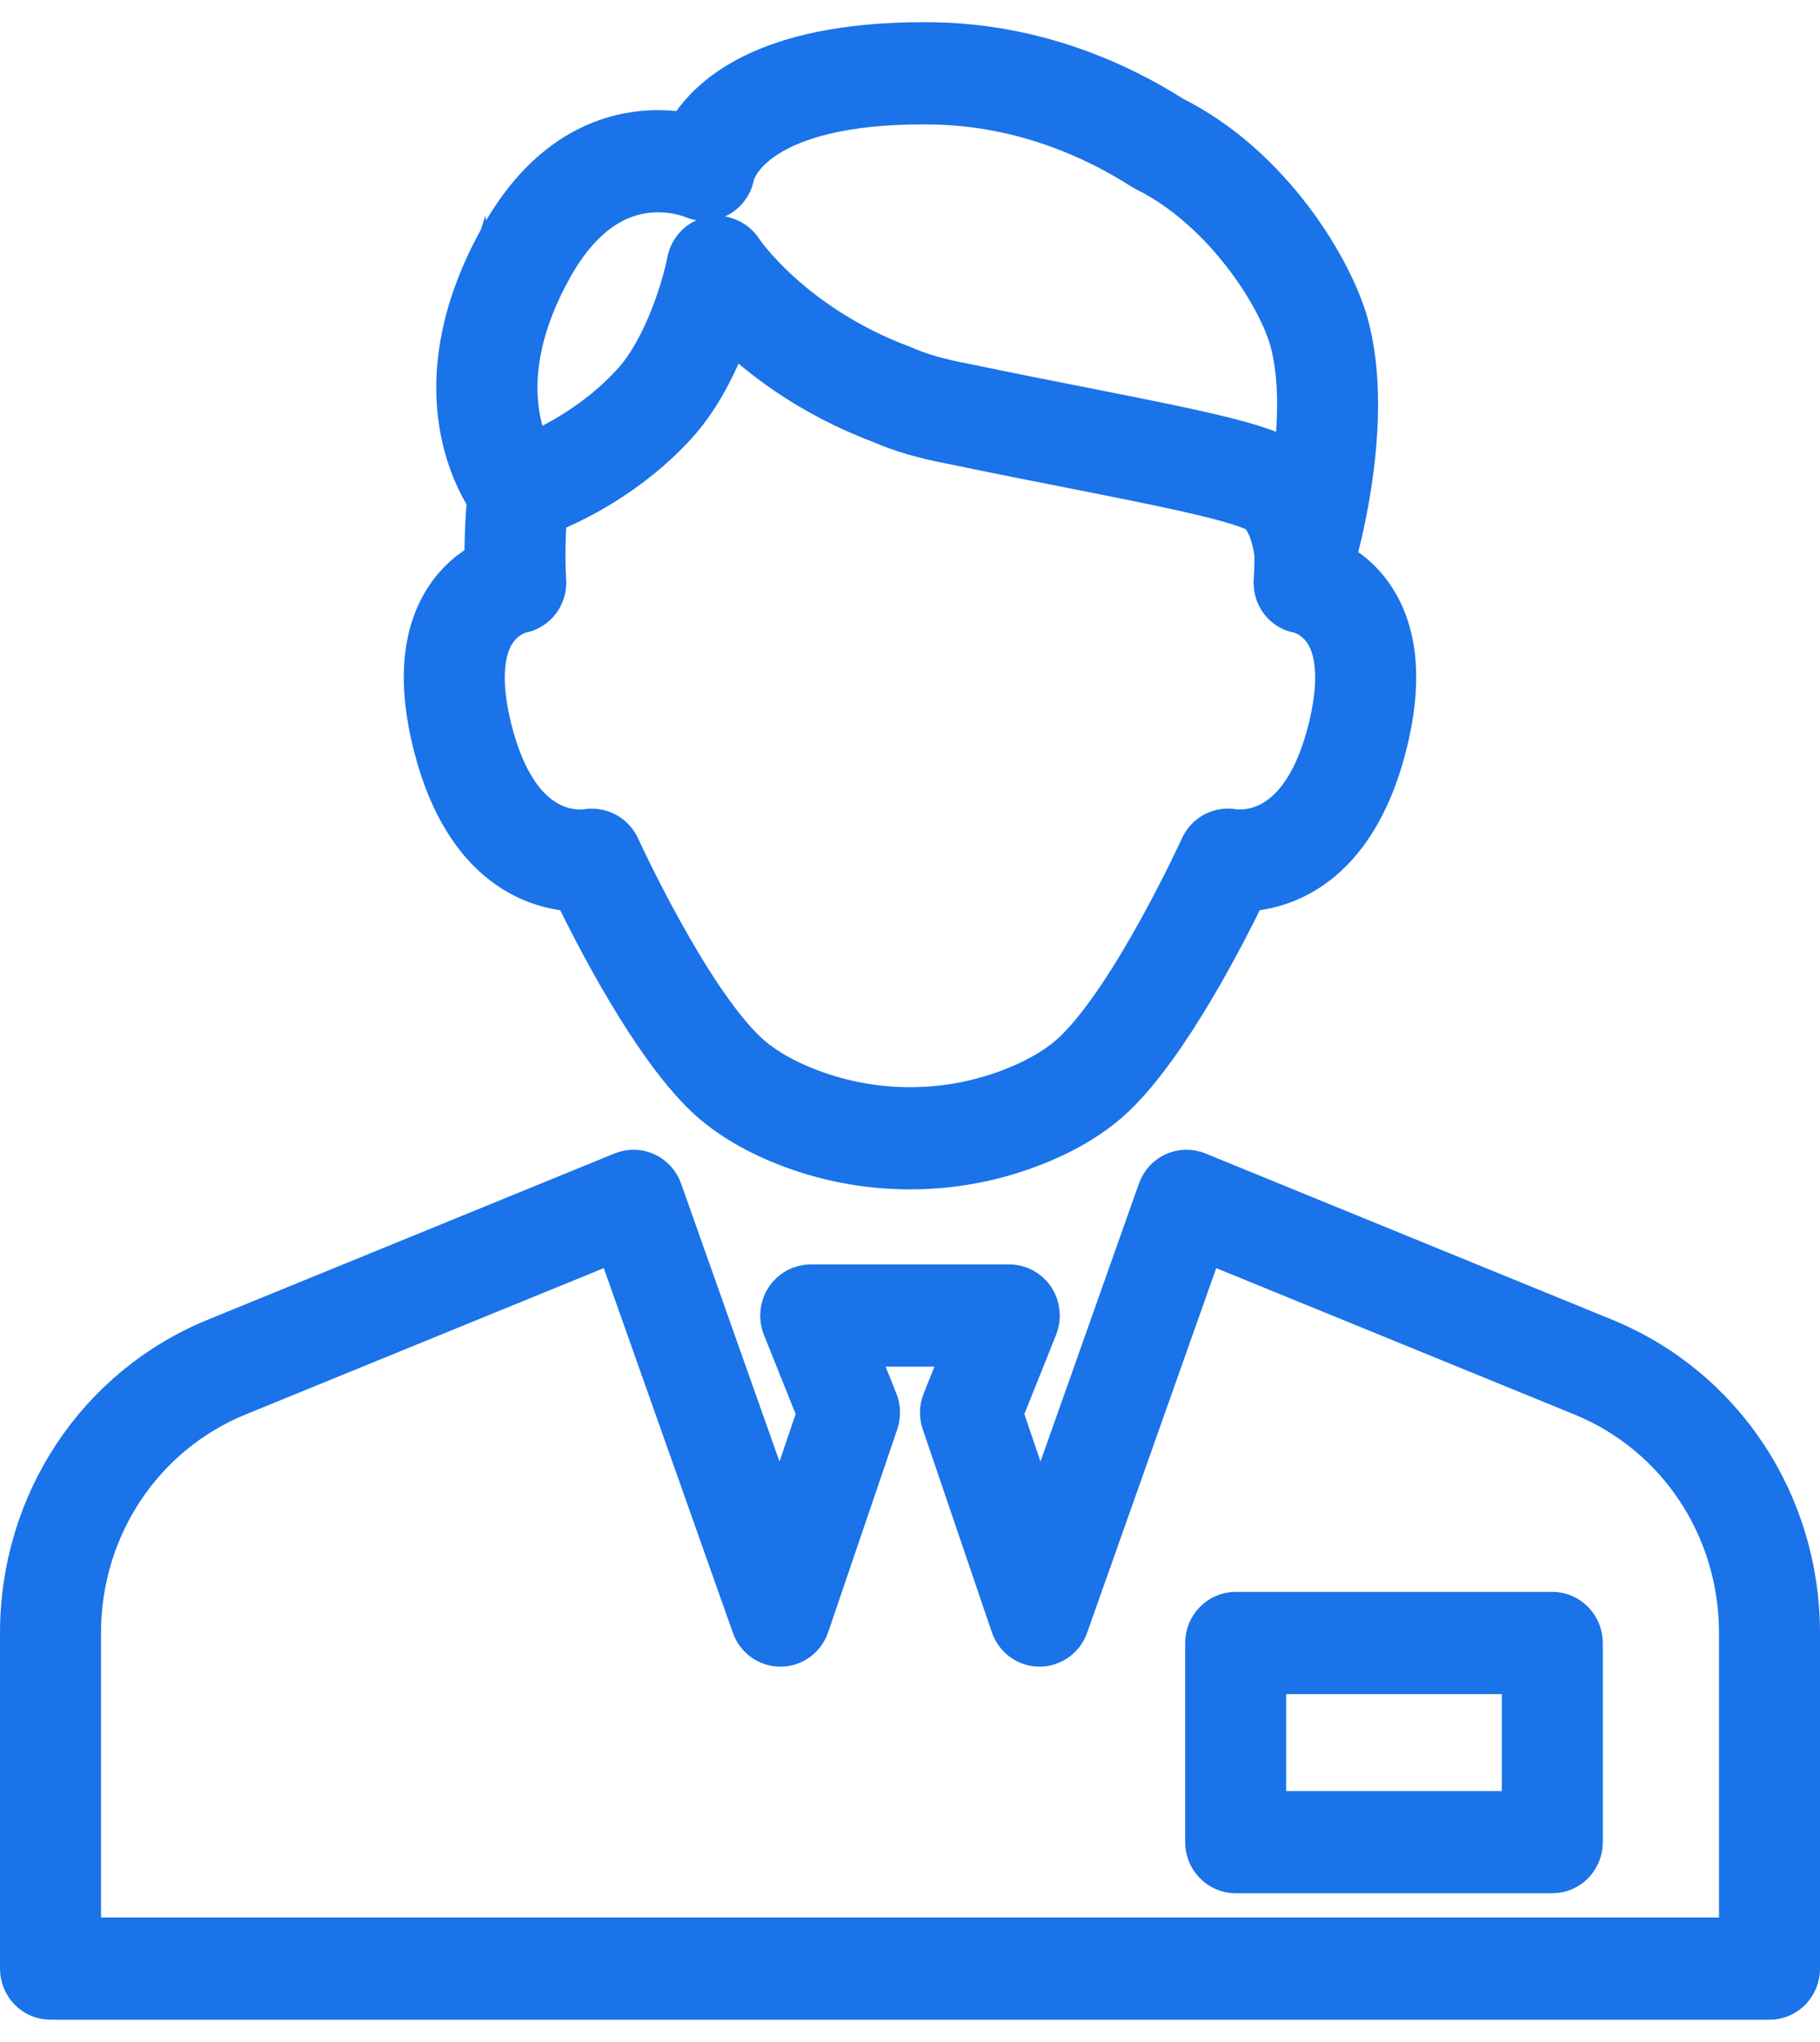
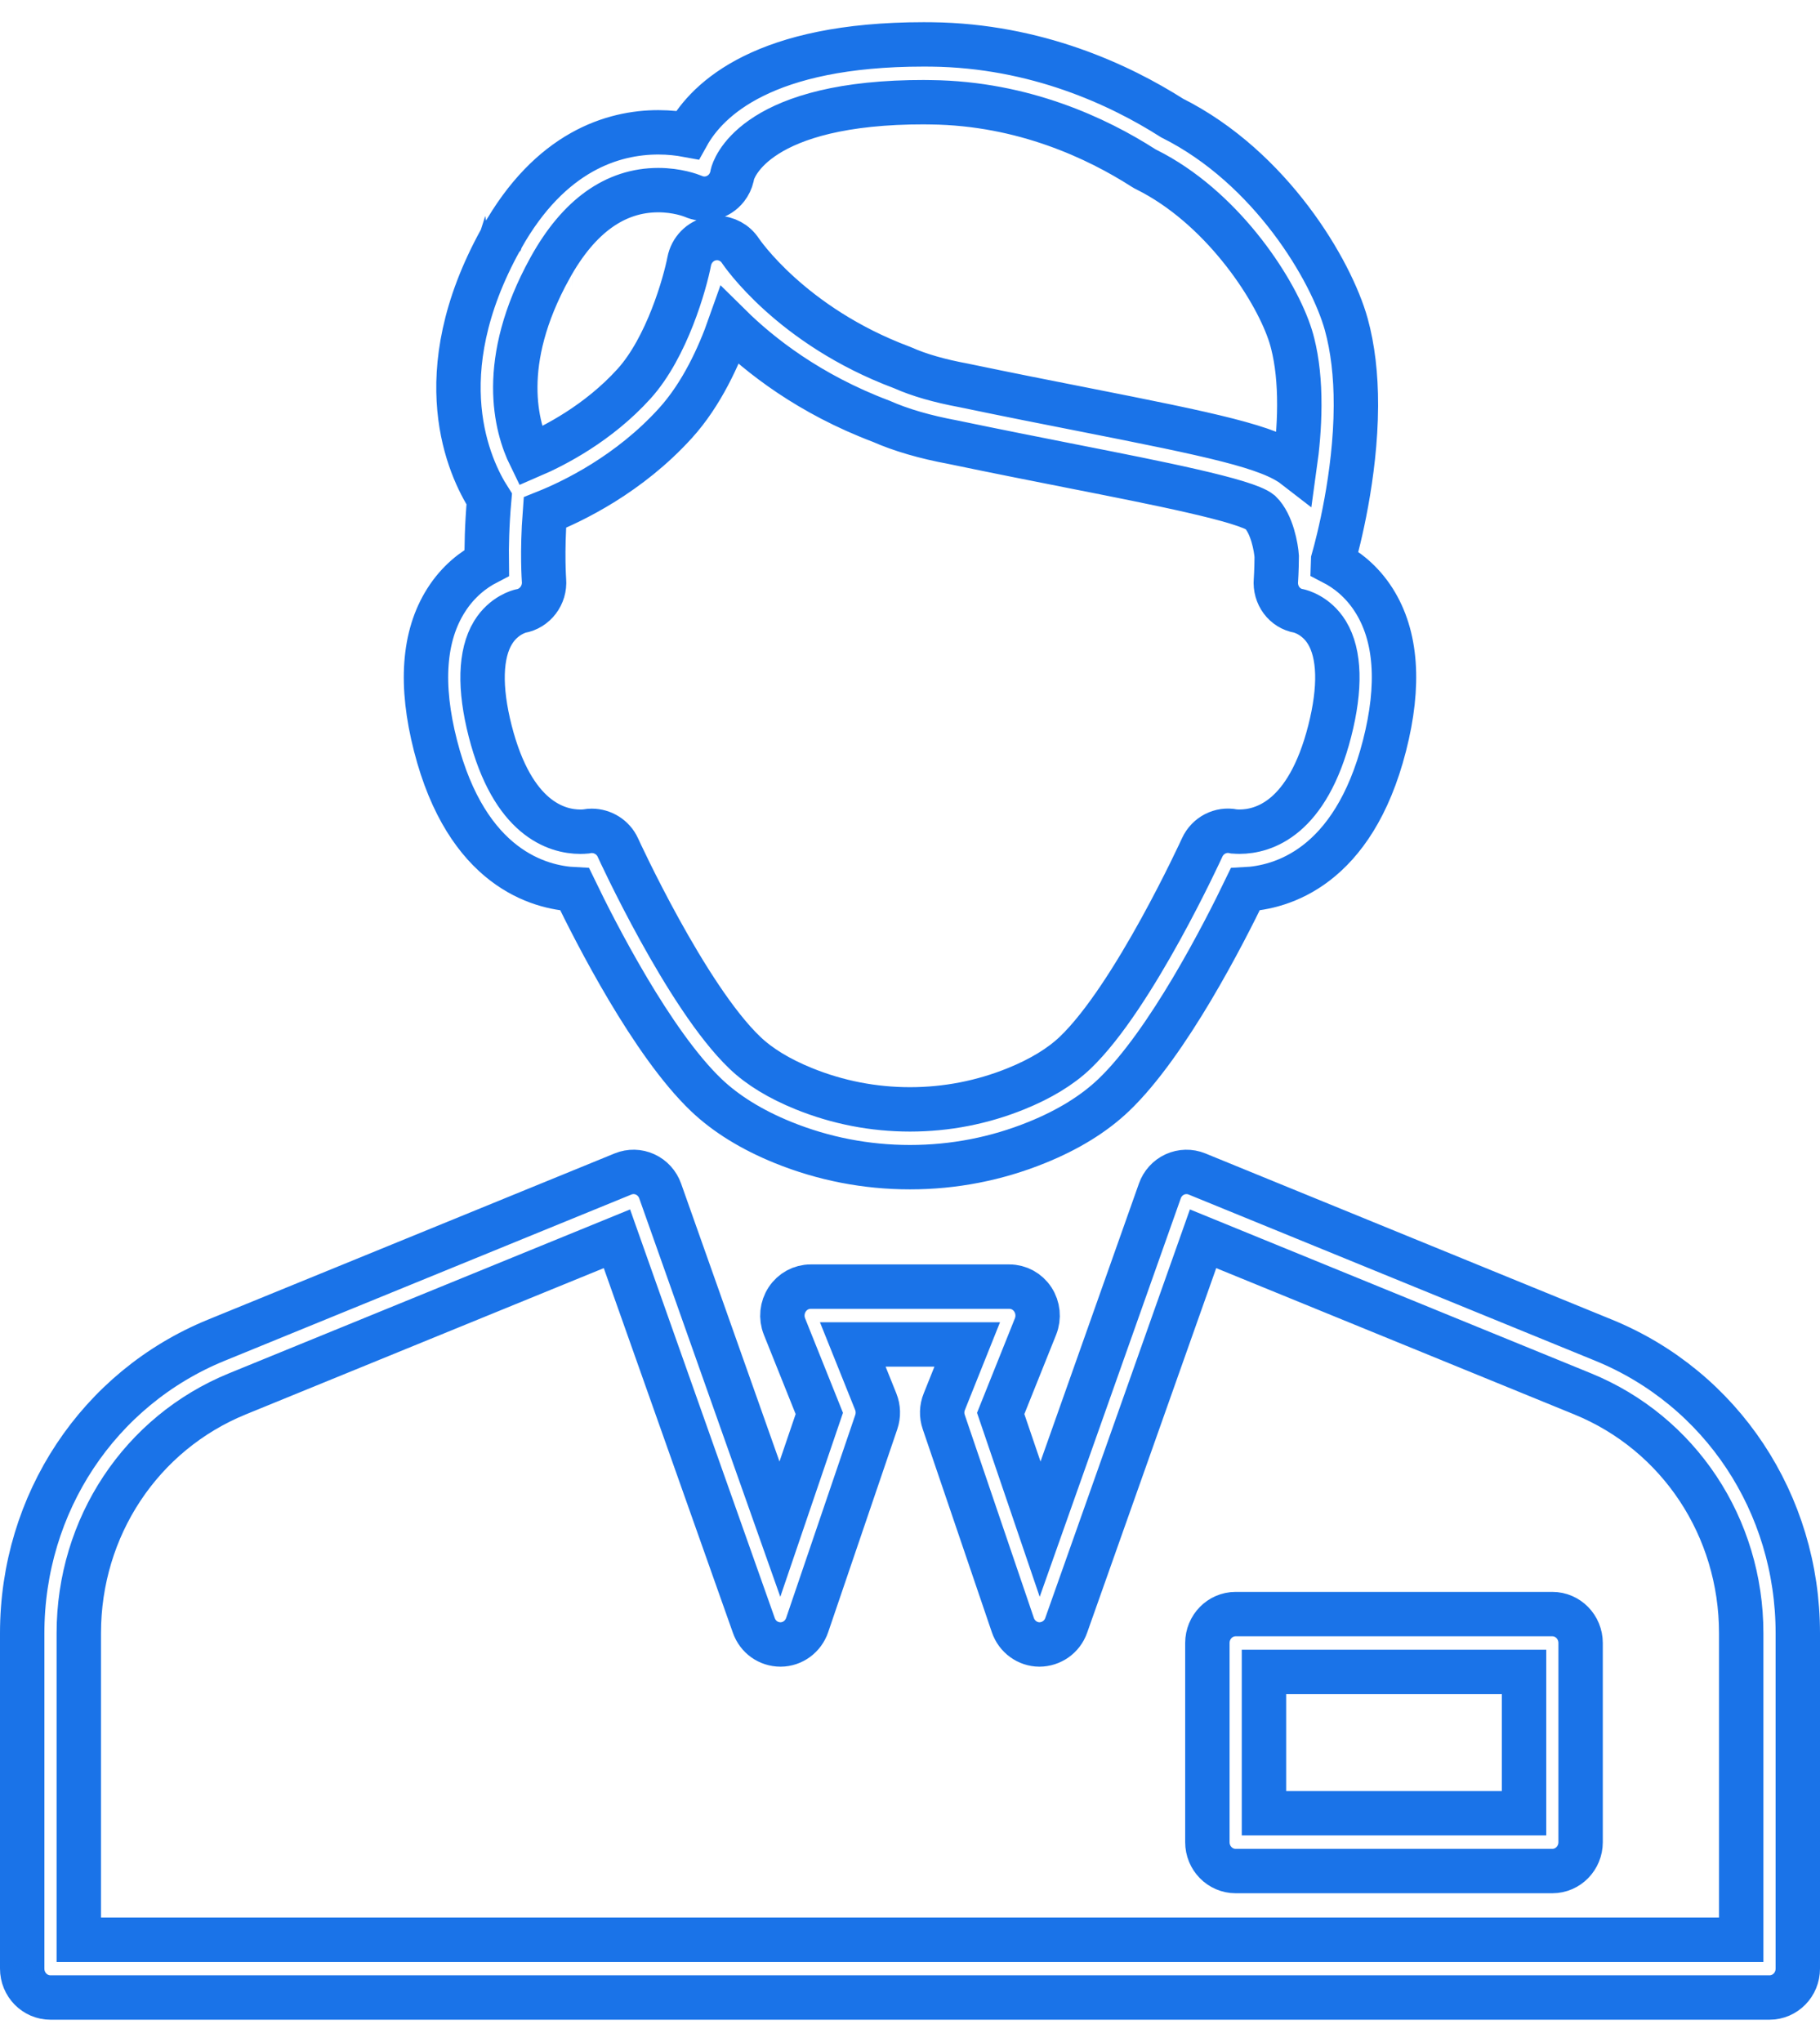
<svg xmlns="http://www.w3.org/2000/svg" width="41" height="46" viewBox="0 0 41 46" fill="none">
-   <path d="M39.862 45H1.137C0.785 45 0.5 44.709 0.5 44.349V36.792C0.5 33.868 2.217 31.277 4.873 30.192L14.036 26.447C14.196 26.382 14.376 26.385 14.534 26.458C14.691 26.53 14.813 26.664 14.872 26.83L17.569 34.449L18.457 31.842L17.672 29.883C17.592 29.682 17.615 29.454 17.733 29.274C17.851 29.093 18.05 28.985 18.262 28.985H22.738C22.95 28.985 23.149 29.093 23.267 29.274C23.385 29.454 23.408 29.682 23.328 29.883L22.543 31.842L23.431 34.449L26.128 26.831C26.186 26.665 26.309 26.53 26.466 26.458C26.624 26.386 26.804 26.382 26.964 26.447L36.126 30.192C38.783 31.278 40.5 33.868 40.5 36.792V44.349C40.5 44.709 40.215 45 39.862 45ZM1.775 43.698H39.225V36.792C39.225 34.404 37.823 32.288 35.653 31.401L27.102 27.907L24.018 36.618C23.927 36.877 23.685 37.045 23.415 37.047C23.145 37.045 22.906 36.87 22.817 36.61L21.261 32.037C21.209 31.887 21.213 31.723 21.273 31.577L21.789 30.288H19.211L19.728 31.576C19.787 31.723 19.791 31.887 19.74 32.037L18.183 36.61C18.094 36.87 17.855 37.045 17.585 37.047C17.308 37.046 17.074 36.877 16.982 36.618L13.898 27.907L5.347 31.401C3.177 32.288 1.775 34.404 1.775 36.792V43.698ZM34.97 42.151H27.836C27.484 42.151 27.199 41.86 27.199 41.5V37.014C27.199 36.654 27.484 36.362 27.836 36.362H34.97C35.322 36.362 35.607 36.654 35.607 37.014V41.5C35.607 41.86 35.322 42.151 34.97 42.151ZM28.474 40.849H34.333V37.665H28.474V40.849ZM20.5 26.294C19.513 26.294 18.551 26.107 17.64 25.738C16.936 25.452 16.355 25.093 15.912 24.671C14.688 23.504 13.416 21.007 12.947 20.035C12.151 19.996 10.518 19.562 9.811 16.8C9.46 15.429 9.54 14.326 10.049 13.524C10.326 13.086 10.676 12.828 10.965 12.678C10.96 12.336 10.968 11.838 11.021 11.241C10.573 10.541 9.593 8.456 11.276 5.405C11.276 5.404 11.276 5.404 11.277 5.403C11.277 5.403 11.279 5.4 11.279 5.399C11.279 5.398 11.288 5.383 11.289 5.382C11.29 5.38 11.291 5.377 11.293 5.375C11.294 5.372 11.296 5.369 11.297 5.366C11.298 5.366 11.298 5.365 11.299 5.364C12.4 3.396 13.825 2.982 14.828 2.981C14.829 2.981 14.829 2.981 14.829 2.981H14.829C14.83 2.981 14.83 2.981 14.83 2.981H14.831C15.077 2.981 15.299 3.007 15.487 3.042C15.944 2.221 17.226 1 20.805 1C20.804 1 20.805 1 20.805 1H20.805C20.807 1 20.809 1 20.811 1L20.973 1.001C20.975 1.001 20.976 1.001 20.978 1.001H20.979C20.981 1.001 20.983 1.001 20.985 1.001C23.346 1.028 25.23 1.912 26.403 2.658C28.631 3.772 29.993 6.099 30.328 7.307C30.474 7.836 30.547 8.451 30.545 9.134C30.545 9.135 30.545 9.135 30.545 9.135C30.545 9.135 30.545 9.135 30.545 9.135C30.545 9.136 30.545 9.137 30.545 9.138C30.545 9.138 30.545 9.138 30.545 9.139C30.545 9.139 30.545 9.14 30.545 9.14C30.545 9.141 30.545 9.143 30.545 9.144C30.545 9.145 30.545 9.146 30.545 9.146C30.545 9.148 30.545 9.149 30.545 9.15C30.538 10.714 30.146 12.215 30.035 12.608C30.035 12.632 30.035 12.655 30.034 12.678C30.324 12.828 30.673 13.085 30.951 13.523C31.46 14.326 31.54 15.428 31.189 16.799C30.482 19.561 28.849 19.995 28.052 20.035C27.584 21.006 26.311 23.503 25.088 24.67C24.645 25.093 24.063 25.452 23.359 25.737C22.448 26.107 21.486 26.294 20.5 26.294ZM13.33 18.717C13.577 18.717 13.812 18.86 13.918 19.092C13.933 19.125 15.458 22.456 16.782 23.718C17.108 24.03 17.555 24.302 18.11 24.527C18.871 24.835 19.675 24.992 20.5 24.992C21.325 24.992 22.128 24.835 22.889 24.527C23.444 24.302 23.891 24.03 24.218 23.719C25.542 22.456 27.067 19.125 27.082 19.092C27.207 18.819 27.499 18.669 27.787 18.728C27.787 18.728 27.787 18.728 27.787 18.728C27.788 18.728 27.841 18.736 27.922 18.736C28.465 18.736 29.451 18.442 29.955 16.471C30.204 15.497 30.183 14.73 29.894 14.253C29.649 13.851 29.278 13.768 29.262 13.764C28.934 13.709 28.715 13.407 28.743 13.069C28.743 13.068 28.759 12.867 28.761 12.534C28.749 12.351 28.66 11.802 28.39 11.54C28.064 11.274 26.078 10.882 24.158 10.504C23.351 10.344 22.436 10.164 21.472 9.963C21.471 9.962 21.469 9.962 21.468 9.962C20.838 9.845 20.294 9.687 19.852 9.491C18.232 8.88 17.117 8.004 16.44 7.335C16.196 8.026 15.805 8.884 15.217 9.532C14.175 10.682 12.914 11.291 12.275 11.546C12.207 12.451 12.255 13.062 12.255 13.069C12.283 13.407 12.052 13.711 11.725 13.767C11.721 13.768 11.35 13.851 11.105 14.254C10.816 14.731 10.794 15.498 11.043 16.471C11.548 18.442 12.534 18.737 13.077 18.737C13.166 18.737 13.22 18.727 13.221 18.727C13.258 18.72 13.294 18.717 13.33 18.717ZM16.152 5.362C16.363 5.362 16.565 5.47 16.684 5.655C16.694 5.669 17.812 7.338 20.309 8.275C20.321 8.28 20.332 8.284 20.344 8.289C20.703 8.449 21.162 8.581 21.708 8.682C21.716 8.684 21.724 8.685 21.732 8.687C22.685 8.886 23.596 9.066 24.4 9.224C27.298 9.796 28.596 10.066 29.166 10.507C29.226 10.08 29.268 9.612 29.27 9.144C29.27 9.143 29.27 9.142 29.27 9.141C29.27 9.141 29.27 9.14 29.27 9.139C29.27 9.138 29.27 9.138 29.27 9.137C29.27 9.137 29.27 9.137 29.27 9.136C29.27 9.136 29.27 9.135 29.27 9.135C29.27 9.135 29.27 9.135 29.27 9.134C29.27 9.134 29.27 9.134 29.27 9.134C29.27 9.133 29.27 9.132 29.27 9.131C29.27 9.131 29.27 9.13 29.27 9.13C29.272 8.605 29.222 8.14 29.123 7.746C29.116 7.718 29.109 7.69 29.101 7.662C29.086 7.606 29.067 7.547 29.046 7.486C28.679 6.421 27.484 4.649 25.832 3.824C25.806 3.812 25.781 3.798 25.756 3.782C24.725 3.121 23.057 2.328 20.971 2.304C20.969 2.304 20.967 2.304 20.966 2.304L20.805 2.302C20.703 2.302 20.604 2.303 20.507 2.305C20.506 2.305 20.505 2.305 20.503 2.305C16.924 2.383 16.519 3.845 16.5 3.924C16.497 3.941 16.494 3.957 16.49 3.974C16.468 4.07 16.426 4.157 16.369 4.23C16.325 4.287 16.273 4.334 16.215 4.372C16.124 4.432 16.017 4.469 15.903 4.475C15.836 4.479 15.768 4.472 15.701 4.453C15.67 4.444 15.639 4.433 15.61 4.42C15.566 4.402 15.256 4.283 14.83 4.283C14.83 4.283 14.83 4.283 14.829 4.283C13.858 4.284 13.039 4.87 12.397 6.025C12.396 6.026 12.396 6.027 12.396 6.027C12.396 6.027 12.395 6.027 12.395 6.028C12.395 6.029 12.394 6.03 12.393 6.032C12.392 6.034 12.39 6.037 12.389 6.039C12.389 6.04 12.388 6.04 12.388 6.041C12.387 6.042 12.387 6.042 12.387 6.043C11.215 8.167 11.629 9.631 11.945 10.276C12.5 10.038 13.481 9.531 14.282 8.647C15.027 7.825 15.432 6.377 15.526 5.889C15.576 5.629 15.774 5.426 16.028 5.375C16.07 5.366 16.111 5.362 16.152 5.362Z" fill="#1A73E8" />
-   <path d="M20.805 1C17.226 1 15.944 2.221 15.487 3.042C15.299 3.007 15.077 2.981 14.831 2.981H14.83C14.83 2.981 14.83 2.981 14.829 2.981H14.829C14.829 2.981 14.829 2.981 14.828 2.981C13.825 2.982 12.4 3.396 11.299 5.364C11.298 5.365 11.298 5.366 11.297 5.366C11.296 5.369 11.294 5.372 11.293 5.375C11.291 5.377 11.29 5.38 11.289 5.382C11.288 5.383 11.279 5.398 11.279 5.399C11.279 5.4 11.277 5.403 11.277 5.403C11.276 5.404 11.276 5.404 11.276 5.405C9.593 8.456 10.573 10.541 11.021 11.241C10.968 11.838 10.96 12.336 10.965 12.678C10.676 12.828 10.326 13.086 10.049 13.524C9.54 14.326 9.46 15.429 9.811 16.8C10.518 19.562 12.151 19.996 12.947 20.035C13.416 21.007 14.688 23.504 15.912 24.671C16.355 25.093 16.936 25.452 17.64 25.738C18.551 26.107 19.513 26.294 20.5 26.294C21.486 26.294 22.448 26.107 23.359 25.737C24.063 25.452 24.645 25.093 25.088 24.67C26.311 23.503 27.584 21.006 28.052 20.035C28.849 19.995 30.482 19.561 31.189 16.799C31.54 15.428 31.46 14.326 30.951 13.523C30.673 13.085 30.324 12.828 30.034 12.678C30.035 12.655 30.035 12.632 30.035 12.608C30.146 12.215 30.538 10.714 30.545 9.15C30.545 9.149 30.545 9.148 30.545 9.146C30.545 9.146 30.545 9.145 30.545 9.144C30.545 9.143 30.545 9.141 30.545 9.14C30.545 9.14 30.545 9.139 30.545 9.139C30.545 9.138 30.545 9.138 30.545 9.138C30.545 9.137 30.545 9.136 30.545 9.135C30.545 9.135 30.545 9.135 30.545 9.135C30.545 9.135 30.545 9.135 30.545 9.134C30.547 8.451 30.474 7.836 30.328 7.307C29.993 6.099 28.631 3.772 26.403 2.658C25.23 1.912 23.346 1.028 20.985 1.001C20.983 1.001 20.981 1.001 20.979 1.001H20.978C20.976 1.001 20.975 1.001 20.973 1.001L20.811 1C20.809 1 20.807 1 20.805 1H20.805ZM20.805 1C20.805 1 20.804 1 20.805 1ZM29.27 9.144C29.268 9.612 29.226 10.08 29.166 10.507C28.596 10.066 27.298 9.796 24.4 9.224C23.596 9.066 22.685 8.886 21.732 8.687C21.724 8.685 21.716 8.684 21.708 8.682C21.162 8.581 20.703 8.449 20.344 8.289C20.332 8.284 20.321 8.28 20.309 8.275C17.812 7.338 16.694 5.669 16.684 5.655C16.565 5.47 16.363 5.362 16.152 5.362C16.111 5.362 16.07 5.366 16.028 5.375C15.774 5.426 15.576 5.629 15.526 5.889C15.432 6.377 15.027 7.825 14.282 8.647C13.481 9.531 12.5 10.038 11.945 10.276C11.629 9.631 11.215 8.167 12.387 6.043C12.387 6.042 12.387 6.042 12.388 6.041C12.388 6.04 12.389 6.04 12.389 6.039C12.39 6.037 12.392 6.034 12.393 6.032C12.394 6.03 12.395 6.029 12.395 6.028C12.395 6.027 12.396 6.027 12.396 6.027C12.396 6.027 12.396 6.026 12.397 6.025C13.039 4.87 13.858 4.284 14.829 4.283C14.83 4.283 14.83 4.283 14.83 4.283C15.256 4.283 15.566 4.402 15.61 4.42C15.639 4.433 15.67 4.444 15.701 4.453C15.768 4.472 15.836 4.479 15.903 4.475C16.017 4.469 16.124 4.432 16.215 4.372C16.273 4.334 16.325 4.287 16.369 4.23C16.426 4.157 16.468 4.07 16.49 3.974C16.494 3.957 16.497 3.941 16.5 3.924C16.519 3.845 16.924 2.383 20.503 2.305C20.505 2.305 20.506 2.305 20.507 2.305C20.604 2.303 20.703 2.302 20.805 2.302L20.966 2.304C20.967 2.304 20.969 2.304 20.971 2.304C23.057 2.328 24.725 3.121 25.756 3.782C25.781 3.798 25.806 3.812 25.832 3.824C27.484 4.649 28.679 6.421 29.046 7.486C29.067 7.547 29.086 7.606 29.101 7.662C29.109 7.69 29.116 7.718 29.123 7.746C29.222 8.14 29.272 8.605 29.27 9.13C29.27 9.13 29.27 9.131 29.27 9.131C29.27 9.132 29.27 9.133 29.27 9.134C29.27 9.134 29.27 9.134 29.27 9.134C29.27 9.135 29.27 9.135 29.27 9.135C29.27 9.135 29.27 9.136 29.27 9.136C29.27 9.137 29.27 9.137 29.27 9.137C29.27 9.138 29.27 9.138 29.27 9.139C29.27 9.14 29.27 9.141 29.27 9.141C29.27 9.142 29.27 9.143 29.27 9.144ZM29.27 9.144H29.271M39.862 45H1.137C0.785 45 0.5 44.709 0.5 44.349V36.792C0.5 33.868 2.217 31.277 4.873 30.192L14.036 26.447C14.196 26.382 14.376 26.385 14.534 26.458C14.691 26.53 14.813 26.664 14.872 26.83L17.569 34.449L18.457 31.842L17.672 29.883C17.592 29.682 17.615 29.454 17.733 29.274C17.851 29.093 18.05 28.985 18.262 28.985H22.738C22.95 28.985 23.149 29.093 23.267 29.274C23.385 29.454 23.408 29.682 23.328 29.883L22.543 31.842L23.431 34.449L26.128 26.831C26.186 26.665 26.309 26.53 26.466 26.458C26.624 26.386 26.804 26.382 26.964 26.447L36.126 30.192C38.783 31.278 40.5 33.868 40.5 36.792V44.349C40.5 44.709 40.215 45 39.862 45ZM1.775 43.698H39.225V36.792C39.225 34.404 37.823 32.288 35.653 31.401L27.102 27.907L24.018 36.618C23.927 36.877 23.685 37.045 23.415 37.047C23.145 37.045 22.906 36.87 22.817 36.61L21.261 32.037C21.209 31.887 21.213 31.723 21.273 31.577L21.789 30.288H19.211L19.728 31.576C19.787 31.723 19.791 31.887 19.74 32.037L18.183 36.61C18.094 36.87 17.855 37.045 17.585 37.047C17.308 37.046 17.074 36.877 16.982 36.618L13.898 27.907L5.347 31.401C3.177 32.288 1.775 34.404 1.775 36.792V43.698ZM34.97 42.151H27.836C27.484 42.151 27.199 41.86 27.199 41.5V37.014C27.199 36.654 27.484 36.362 27.836 36.362H34.97C35.322 36.362 35.607 36.654 35.607 37.014V41.5C35.607 41.86 35.322 42.151 34.97 42.151ZM28.474 40.849H34.333V37.665H28.474V40.849ZM13.33 18.717C13.577 18.717 13.812 18.86 13.918 19.092C13.933 19.125 15.458 22.456 16.782 23.718C17.108 24.03 17.555 24.302 18.11 24.527C18.871 24.835 19.675 24.992 20.5 24.992C21.325 24.992 22.128 24.835 22.889 24.527C23.444 24.302 23.891 24.03 24.218 23.719C25.542 22.456 27.067 19.125 27.082 19.092C27.207 18.819 27.499 18.669 27.787 18.728C27.787 18.728 27.787 18.728 27.787 18.728C27.788 18.728 27.841 18.736 27.922 18.736C28.465 18.736 29.451 18.442 29.955 16.471C30.204 15.497 30.183 14.73 29.894 14.253C29.649 13.851 29.278 13.768 29.262 13.764C28.934 13.709 28.715 13.407 28.743 13.069C28.743 13.068 28.759 12.867 28.761 12.534C28.749 12.351 28.66 11.802 28.39 11.54C28.064 11.274 26.078 10.882 24.158 10.504C23.351 10.344 22.436 10.164 21.472 9.963C21.471 9.962 21.469 9.962 21.468 9.962C20.838 9.845 20.294 9.687 19.852 9.491C18.232 8.88 17.117 8.004 16.44 7.335C16.196 8.026 15.805 8.884 15.217 9.532C14.175 10.682 12.914 11.291 12.275 11.546C12.207 12.451 12.255 13.062 12.255 13.069C12.283 13.407 12.052 13.711 11.725 13.767C11.721 13.768 11.35 13.851 11.105 14.254C10.816 14.731 10.794 15.498 11.043 16.471C11.548 18.442 12.534 18.737 13.077 18.737C13.166 18.737 13.22 18.727 13.221 18.727C13.258 18.72 13.294 18.717 13.33 18.717Z" stroke="#1A73E8" />
+   <path d="M20.805 1C17.226 1 15.944 2.221 15.487 3.042C15.299 3.007 15.077 2.981 14.831 2.981H14.83C14.83 2.981 14.83 2.981 14.829 2.981H14.829C14.829 2.981 14.829 2.981 14.828 2.981C13.825 2.982 12.4 3.396 11.299 5.364C11.298 5.365 11.298 5.366 11.297 5.366C11.296 5.369 11.294 5.372 11.293 5.375C11.291 5.377 11.29 5.38 11.289 5.382C11.288 5.383 11.279 5.398 11.279 5.399C11.279 5.4 11.277 5.403 11.277 5.403C11.276 5.404 11.276 5.404 11.276 5.405C9.593 8.456 10.573 10.541 11.021 11.241C10.968 11.838 10.96 12.336 10.965 12.678C10.676 12.828 10.326 13.086 10.049 13.524C9.54 14.326 9.46 15.429 9.811 16.8C10.518 19.562 12.151 19.996 12.947 20.035C13.416 21.007 14.688 23.504 15.912 24.671C16.355 25.093 16.936 25.452 17.64 25.738C18.551 26.107 19.513 26.294 20.5 26.294C21.486 26.294 22.448 26.107 23.359 25.737C24.063 25.452 24.645 25.093 25.088 24.67C26.311 23.503 27.584 21.006 28.052 20.035C28.849 19.995 30.482 19.561 31.189 16.799C31.54 15.428 31.46 14.326 30.951 13.523C30.673 13.085 30.324 12.828 30.034 12.678C30.035 12.655 30.035 12.632 30.035 12.608C30.146 12.215 30.538 10.714 30.545 9.15C30.545 9.149 30.545 9.148 30.545 9.146C30.545 9.146 30.545 9.145 30.545 9.144C30.545 9.143 30.545 9.141 30.545 9.14C30.545 9.14 30.545 9.139 30.545 9.139C30.545 9.138 30.545 9.138 30.545 9.138C30.545 9.137 30.545 9.136 30.545 9.135C30.545 9.135 30.545 9.135 30.545 9.135C30.545 9.135 30.545 9.135 30.545 9.134C30.547 8.451 30.474 7.836 30.328 7.307C29.993 6.099 28.631 3.772 26.403 2.658C25.23 1.912 23.346 1.028 20.985 1.001C20.983 1.001 20.981 1.001 20.979 1.001H20.978C20.976 1.001 20.975 1.001 20.973 1.001L20.811 1C20.809 1 20.807 1 20.805 1H20.805ZM20.805 1C20.805 1 20.804 1 20.805 1ZM29.27 9.144C29.268 9.612 29.226 10.08 29.166 10.507C28.596 10.066 27.298 9.796 24.4 9.224C23.596 9.066 22.685 8.886 21.732 8.687C21.724 8.685 21.716 8.684 21.708 8.682C21.162 8.581 20.703 8.449 20.344 8.289C20.332 8.284 20.321 8.28 20.309 8.275C17.812 7.338 16.694 5.669 16.684 5.655C16.565 5.47 16.363 5.362 16.152 5.362C16.111 5.362 16.07 5.366 16.028 5.375C15.774 5.426 15.576 5.629 15.526 5.889C15.432 6.377 15.027 7.825 14.282 8.647C13.481 9.531 12.5 10.038 11.945 10.276C11.629 9.631 11.215 8.167 12.387 6.043C12.387 6.042 12.387 6.042 12.388 6.041C12.388 6.04 12.389 6.04 12.389 6.039C12.39 6.037 12.392 6.034 12.393 6.032C12.394 6.03 12.395 6.029 12.395 6.028C12.395 6.027 12.396 6.027 12.396 6.027C12.396 6.027 12.396 6.026 12.397 6.025C13.039 4.87 13.858 4.284 14.829 4.283C14.83 4.283 14.83 4.283 14.83 4.283C15.256 4.283 15.566 4.402 15.61 4.42C15.639 4.433 15.67 4.444 15.701 4.453C15.768 4.472 15.836 4.479 15.903 4.475C16.017 4.469 16.124 4.432 16.215 4.372C16.273 4.334 16.325 4.287 16.369 4.23C16.426 4.157 16.468 4.07 16.49 3.974C16.494 3.957 16.497 3.941 16.5 3.924C16.519 3.845 16.924 2.383 20.503 2.305C20.505 2.305 20.506 2.305 20.507 2.305C20.604 2.303 20.703 2.302 20.805 2.302L20.966 2.304C20.967 2.304 20.969 2.304 20.971 2.304C23.057 2.328 24.725 3.121 25.756 3.782C25.781 3.798 25.806 3.812 25.832 3.824C27.484 4.649 28.679 6.421 29.046 7.486C29.067 7.547 29.086 7.606 29.101 7.662C29.109 7.69 29.116 7.718 29.123 7.746C29.222 8.14 29.272 8.605 29.27 9.13C29.27 9.132 29.27 9.133 29.27 9.134C29.27 9.134 29.27 9.134 29.27 9.134C29.27 9.135 29.27 9.135 29.27 9.135C29.27 9.135 29.27 9.136 29.27 9.136C29.27 9.137 29.27 9.137 29.27 9.137C29.27 9.138 29.27 9.138 29.27 9.139C29.27 9.14 29.27 9.141 29.27 9.141C29.27 9.142 29.27 9.143 29.27 9.144ZM29.27 9.144H29.271M39.862 45H1.137C0.785 45 0.5 44.709 0.5 44.349V36.792C0.5 33.868 2.217 31.277 4.873 30.192L14.036 26.447C14.196 26.382 14.376 26.385 14.534 26.458C14.691 26.53 14.813 26.664 14.872 26.83L17.569 34.449L18.457 31.842L17.672 29.883C17.592 29.682 17.615 29.454 17.733 29.274C17.851 29.093 18.05 28.985 18.262 28.985H22.738C22.95 28.985 23.149 29.093 23.267 29.274C23.385 29.454 23.408 29.682 23.328 29.883L22.543 31.842L23.431 34.449L26.128 26.831C26.186 26.665 26.309 26.53 26.466 26.458C26.624 26.386 26.804 26.382 26.964 26.447L36.126 30.192C38.783 31.278 40.5 33.868 40.5 36.792V44.349C40.5 44.709 40.215 45 39.862 45ZM1.775 43.698H39.225V36.792C39.225 34.404 37.823 32.288 35.653 31.401L27.102 27.907L24.018 36.618C23.927 36.877 23.685 37.045 23.415 37.047C23.145 37.045 22.906 36.87 22.817 36.61L21.261 32.037C21.209 31.887 21.213 31.723 21.273 31.577L21.789 30.288H19.211L19.728 31.576C19.787 31.723 19.791 31.887 19.74 32.037L18.183 36.61C18.094 36.87 17.855 37.045 17.585 37.047C17.308 37.046 17.074 36.877 16.982 36.618L13.898 27.907L5.347 31.401C3.177 32.288 1.775 34.404 1.775 36.792V43.698ZM34.97 42.151H27.836C27.484 42.151 27.199 41.86 27.199 41.5V37.014C27.199 36.654 27.484 36.362 27.836 36.362H34.97C35.322 36.362 35.607 36.654 35.607 37.014V41.5C35.607 41.86 35.322 42.151 34.97 42.151ZM28.474 40.849H34.333V37.665H28.474V40.849ZM13.33 18.717C13.577 18.717 13.812 18.86 13.918 19.092C13.933 19.125 15.458 22.456 16.782 23.718C17.108 24.03 17.555 24.302 18.11 24.527C18.871 24.835 19.675 24.992 20.5 24.992C21.325 24.992 22.128 24.835 22.889 24.527C23.444 24.302 23.891 24.03 24.218 23.719C25.542 22.456 27.067 19.125 27.082 19.092C27.207 18.819 27.499 18.669 27.787 18.728C27.787 18.728 27.787 18.728 27.787 18.728C27.788 18.728 27.841 18.736 27.922 18.736C28.465 18.736 29.451 18.442 29.955 16.471C30.204 15.497 30.183 14.73 29.894 14.253C29.649 13.851 29.278 13.768 29.262 13.764C28.934 13.709 28.715 13.407 28.743 13.069C28.743 13.068 28.759 12.867 28.761 12.534C28.749 12.351 28.66 11.802 28.39 11.54C28.064 11.274 26.078 10.882 24.158 10.504C23.351 10.344 22.436 10.164 21.472 9.963C21.471 9.962 21.469 9.962 21.468 9.962C20.838 9.845 20.294 9.687 19.852 9.491C18.232 8.88 17.117 8.004 16.44 7.335C16.196 8.026 15.805 8.884 15.217 9.532C14.175 10.682 12.914 11.291 12.275 11.546C12.207 12.451 12.255 13.062 12.255 13.069C12.283 13.407 12.052 13.711 11.725 13.767C11.721 13.768 11.35 13.851 11.105 14.254C10.816 14.731 10.794 15.498 11.043 16.471C11.548 18.442 12.534 18.737 13.077 18.737C13.166 18.737 13.22 18.727 13.221 18.727C13.258 18.72 13.294 18.717 13.33 18.717Z" stroke="#1A73E8" />
</svg>